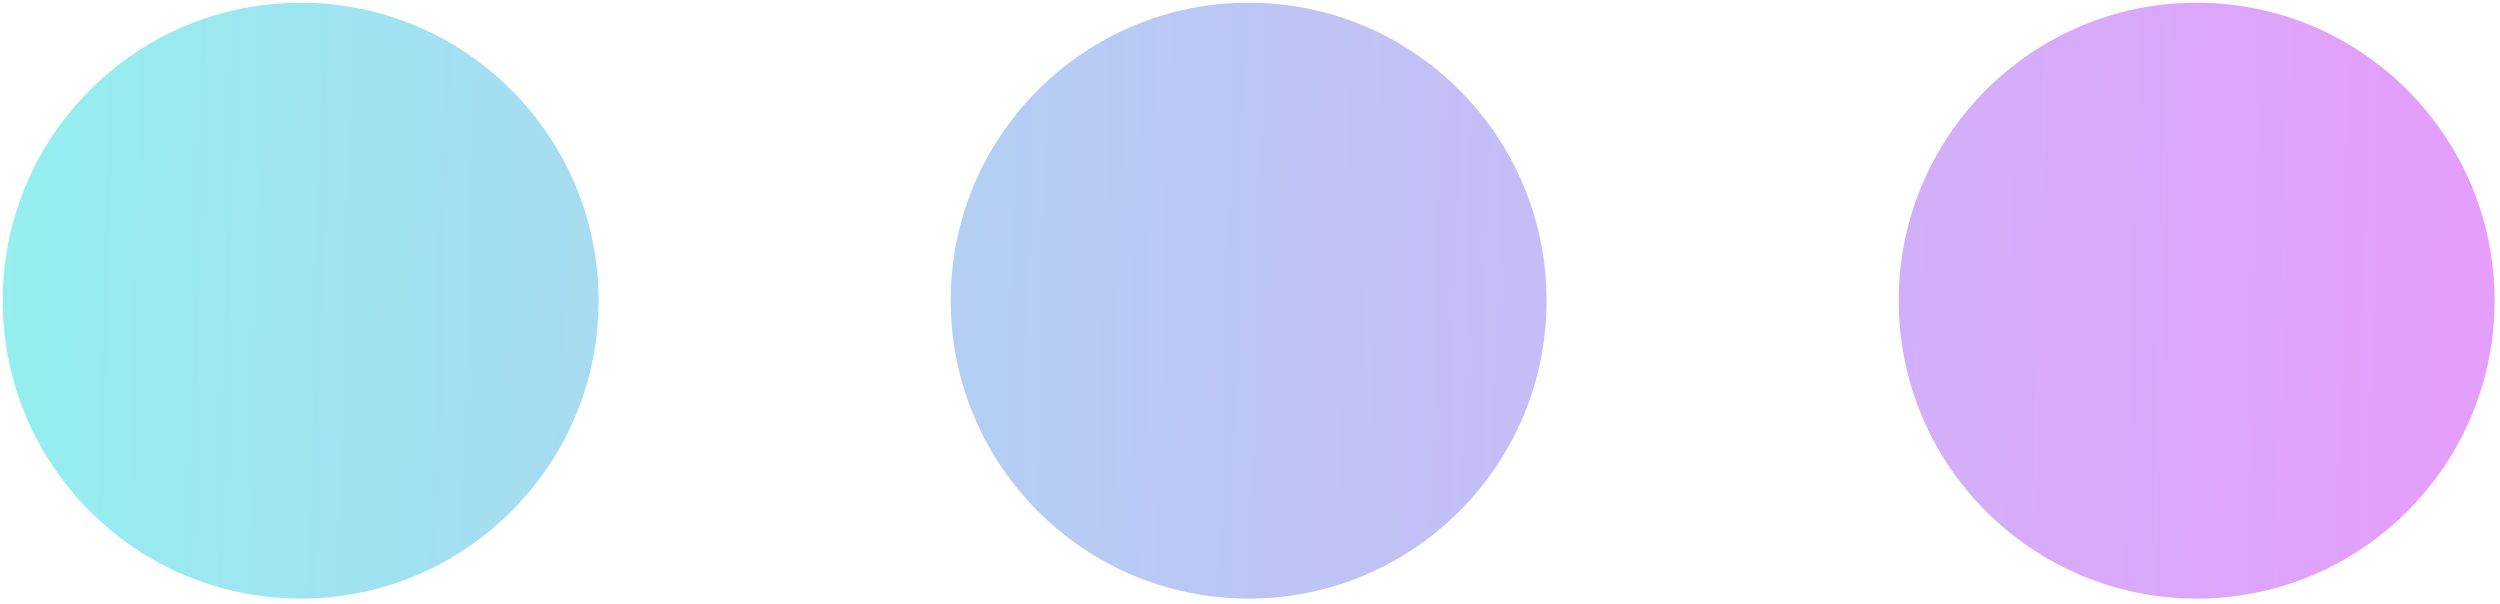
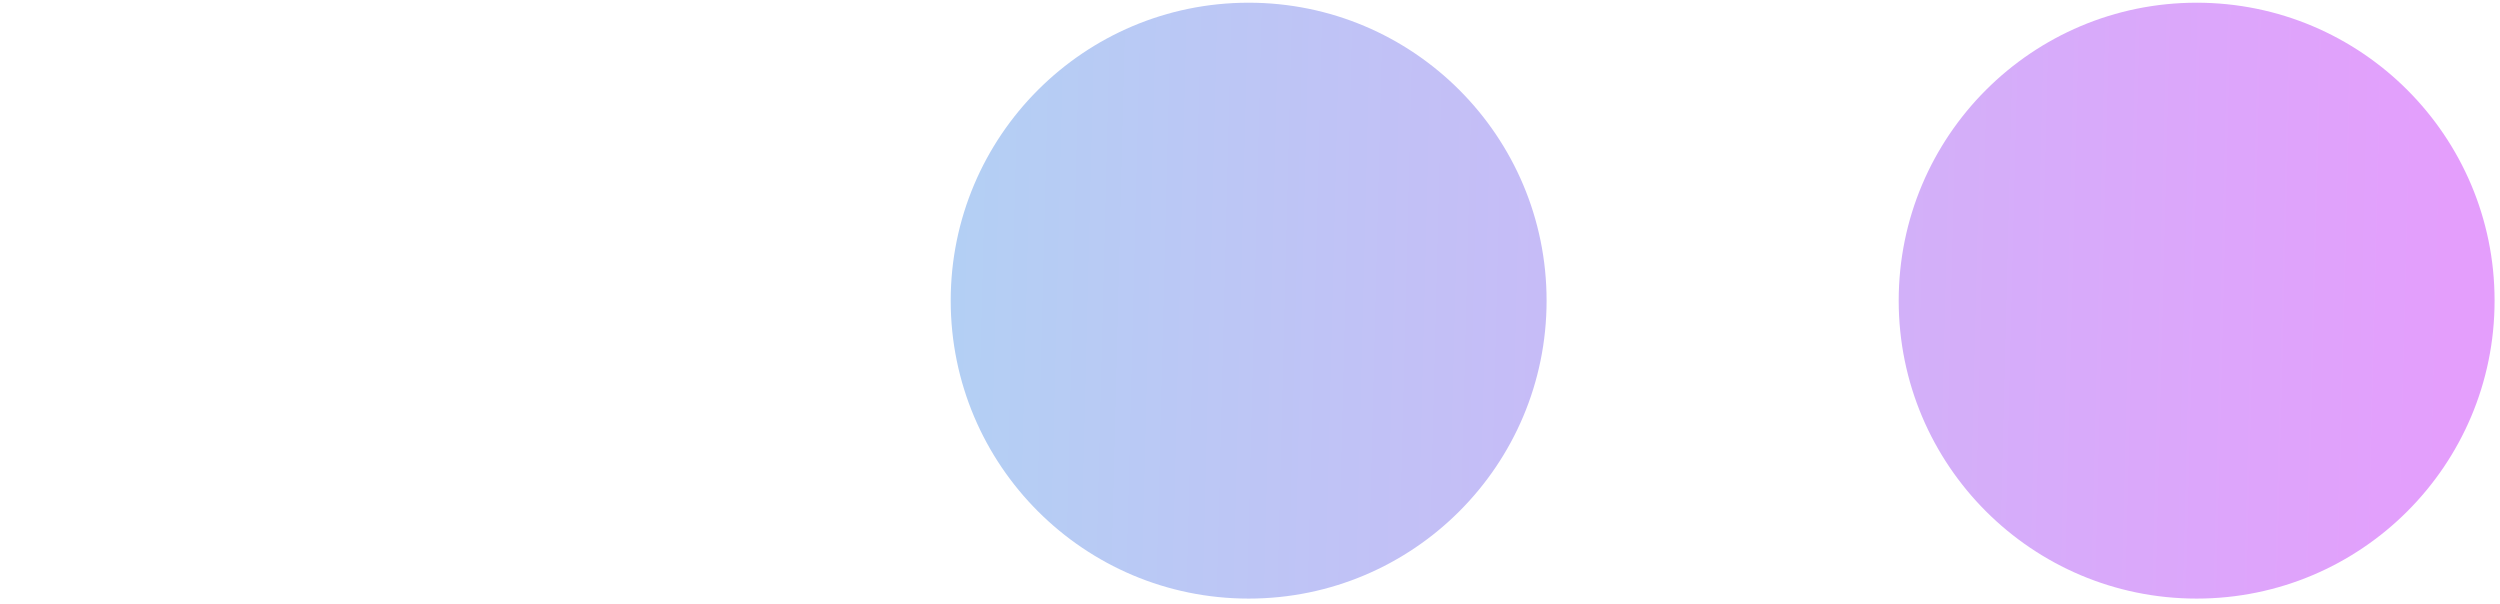
<svg xmlns="http://www.w3.org/2000/svg" version="1.1" id="圖層_1" x="0px" y="0px" viewBox="0 0 92.3 22.3" style="enable-background:new 0 0 92.3 22.3;" xml:space="preserve">
  <style type="text/css">
	.st0{fill:url(#Ellipse_8_1_);}
	.st1{fill:url(#Ellipse_9_1_);}
	.st2{fill:url(#Ellipse_10_1_);}
</style>
  <linearGradient id="Ellipse_8_1_" gradientUnits="userSpaceOnUse" x1="-7.9" y1="13.617" x2="90.422" y2="11.166" gradientTransform="matrix(1 0 0 -1 0 24.285)">
    <stop offset="0" style="stop-color:#8DF6ED" />
    <stop offset="1" style="stop-color:#E49EFC" />
  </linearGradient>
-   <circle id="Ellipse_8" class="st0" cx="11.1" cy="11.1" r="11" />
  <linearGradient id="Ellipse_9_1_" gradientUnits="userSpaceOnUse" x1="-7.878" y1="14.489" x2="90.444" y2="12.038" gradientTransform="matrix(1 0 0 -1 0 24.285)">
    <stop offset="0" style="stop-color:#8DF6ED" />
    <stop offset="1" style="stop-color:#E49EFC" />
  </linearGradient>
  <circle id="Ellipse_9" class="st1" cx="46.1" cy="11.1" r="11" />
  <linearGradient id="Ellipse_10_1_" gradientUnits="userSpaceOnUse" x1="-7.856" y1="15.361" x2="90.466" y2="12.91" gradientTransform="matrix(1 0 0 -1 0 24.285)">
    <stop offset="0" style="stop-color:#8DF6ED" />
    <stop offset="1" style="stop-color:#E49EFC" />
  </linearGradient>
  <circle id="Ellipse_10" class="st2" cx="81.1" cy="11.1" r="11" />
</svg>